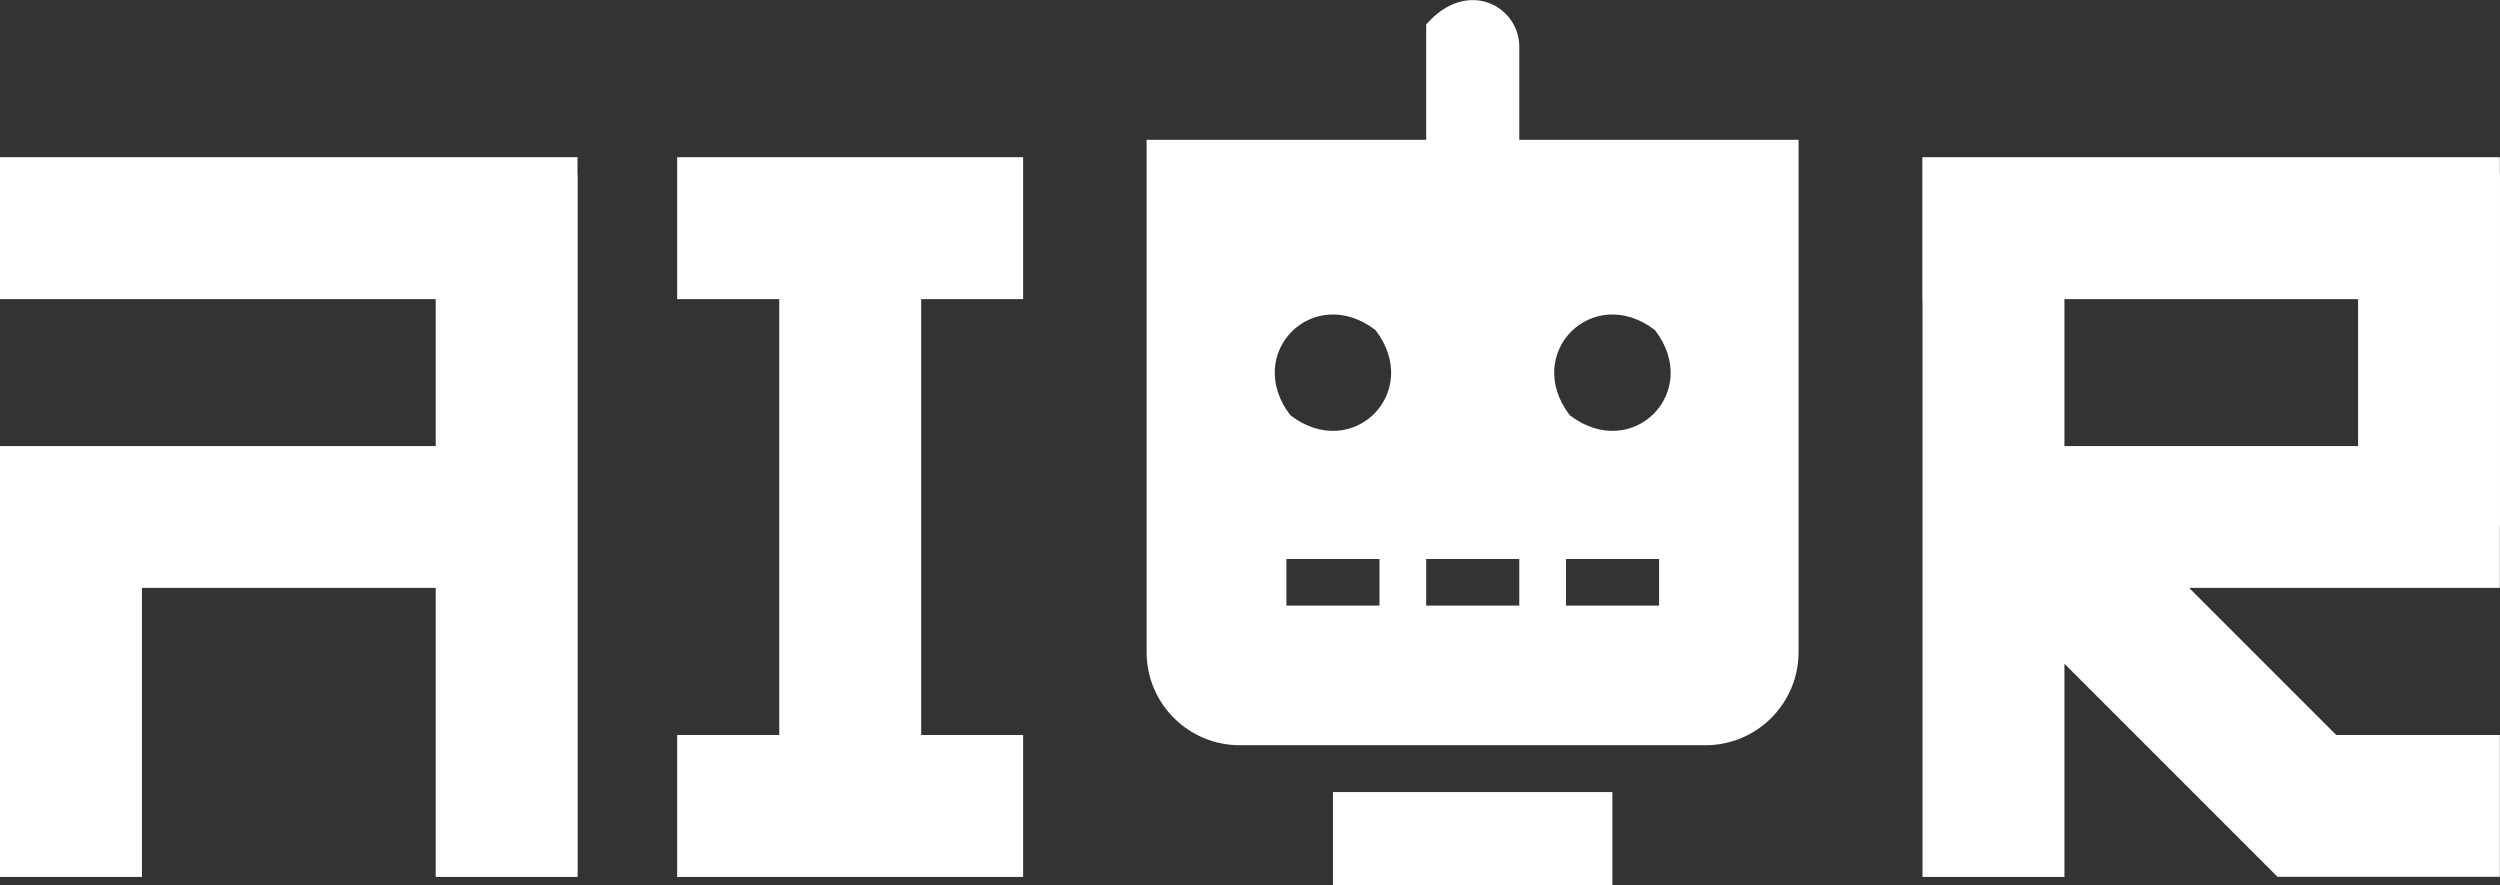
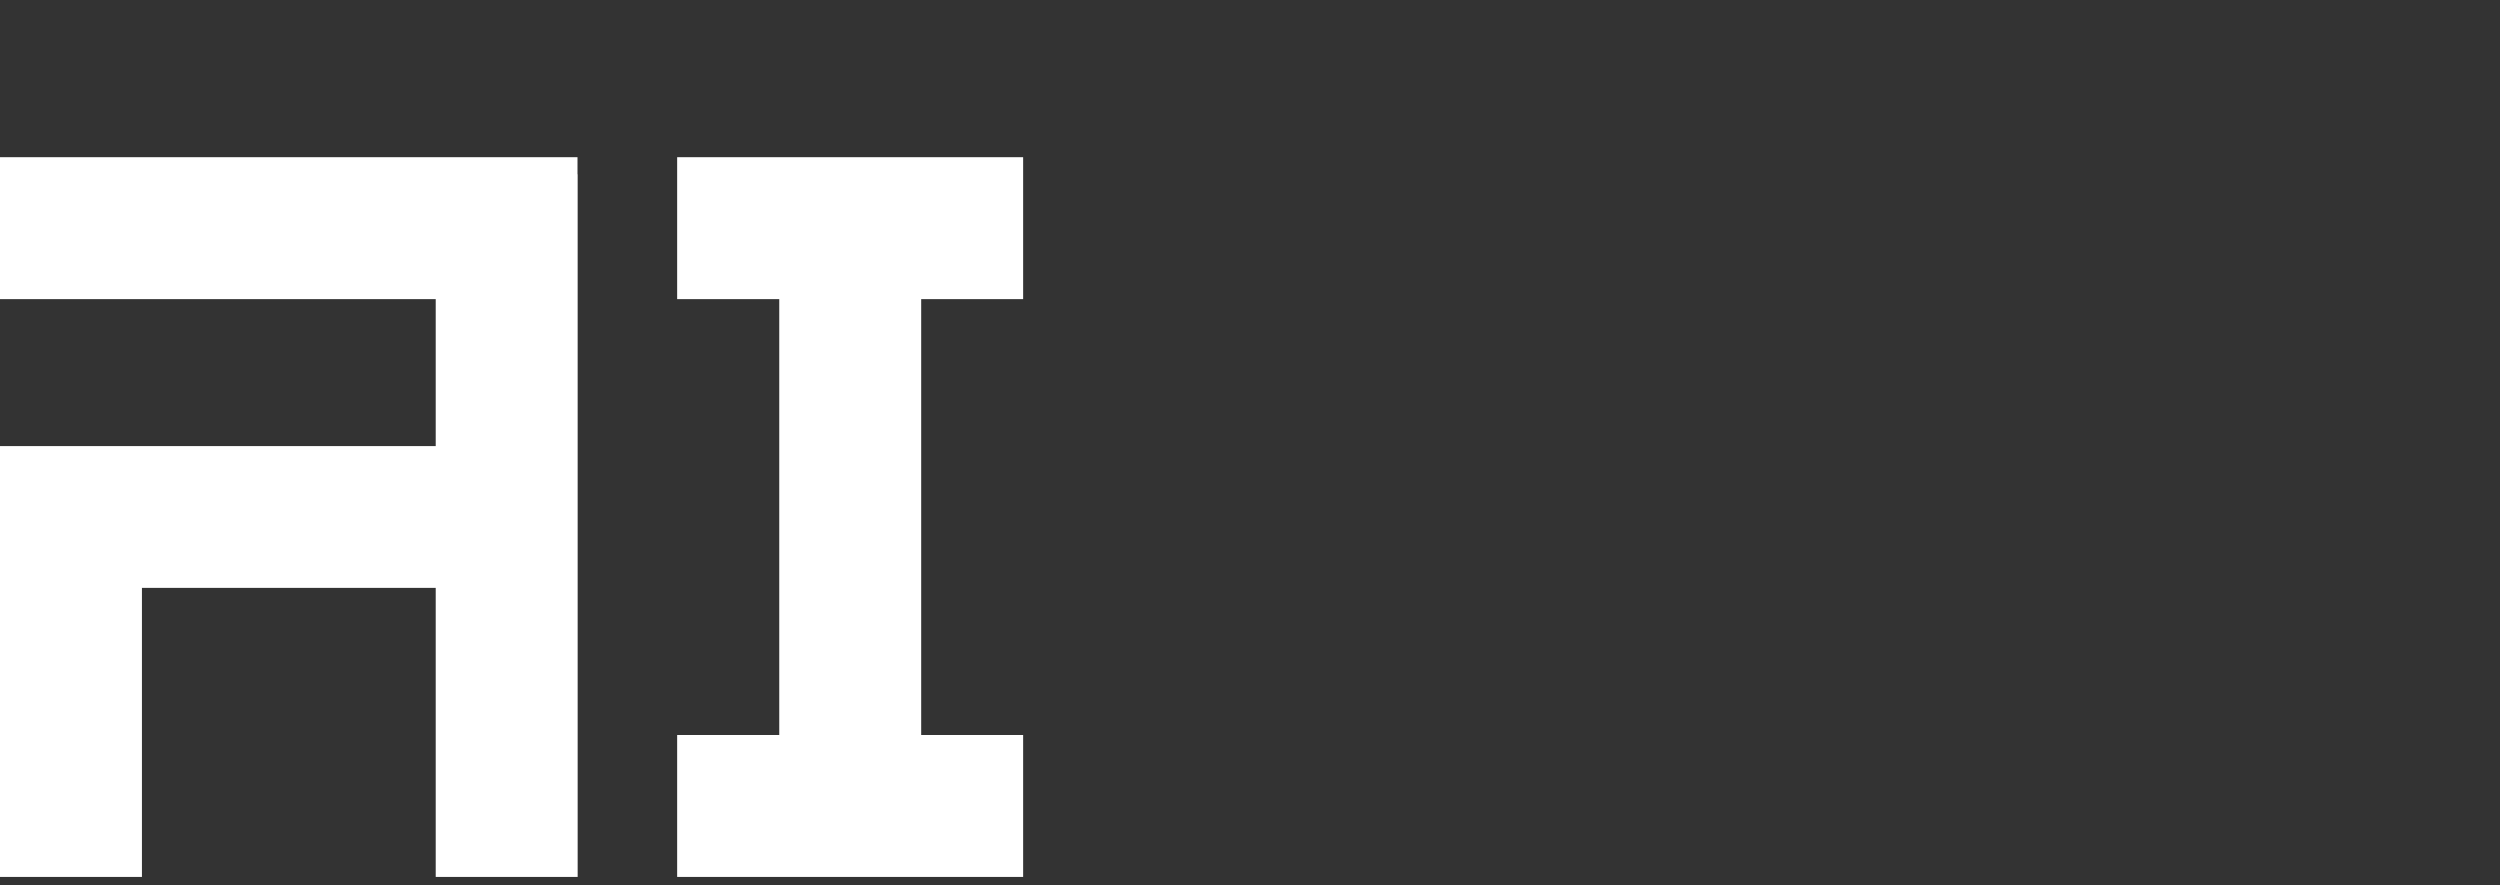
<svg xmlns="http://www.w3.org/2000/svg" version="1.1" id="Layer_1" x="0px" y="0px" viewBox="0 0 163.81 58.01" style="enable-background:new 0 0 163.81 58.01;" xml:space="preserve">
  <rect x="0" y="0" width="163.81" height="58.01" fill="#333333" stroke="none" />
  <style type="text/css">
	.st0{fill:#FFFFFF;}
</style>
  <g>
-     <path class="st0" d="M163.8,11.42V10.3h-37.84v9.3h0.01v37.86h9.3V43.49l13.96,13.96h14.57v-9.29h-10.72l-9.64-9.64h20.36v-4.08   h0.01V11.42H163.8z M154.51,29.23h-19.24V19.6h19.24V29.23z" />
    <polygon class="st0" points="37.84,10.3 0,10.3 0,19.6 28.55,19.6 28.55,29.23 9.3,29.23 0,29.23 0,29.23 0,38.52 0,38.52 0,57.46    9.3,57.46 9.3,38.52 28.55,38.52 28.55,57.46 37.85,57.46 37.85,11.42 37.84,11.42  " />
    <polygon class="st0" points="44.37,19.6 51.06,19.6 51.06,48.16 44.37,48.16 44.37,57.46 67.04,57.46 67.04,48.16 60.36,48.16    60.36,19.6 67.04,19.6 67.04,10.3 44.37,10.3  " />
-     <path class="st0" d="M99.55,9.16v-6.1c0-2.66-3.42-4.54-6.1-1.46v7.56H82.76h-7.63v7.63v25.94c0,3.37,2.74,6.1,6.1,6.1h30.52   c3.37,0,6.1-2.74,6.1-6.1V16.79V9.16h-7.63H99.55z M90.39,39.68h-6.1v-3.05h6.1V39.68z M84.55,27.21c-3.12-4.07,1.51-8.7,5.58-5.58   C93.25,25.7,88.62,30.33,84.55,27.21z M99.55,39.68h-6.1v-3.05h6.1V39.68z M108.71,39.68h-6.1v-3.05h6.1V39.68z M102.86,27.21   c-3.12-4.07,1.51-8.7,5.58-5.58C111.57,25.7,106.94,30.33,102.86,27.21z" />
-     <polygon class="st0" points="90.39,51.9 87.34,51.9 87.34,54.96 87.34,58.01 105.65,58.01 105.65,54.96 105.65,51.9 102.6,51.9     " />
  </g>
</svg>